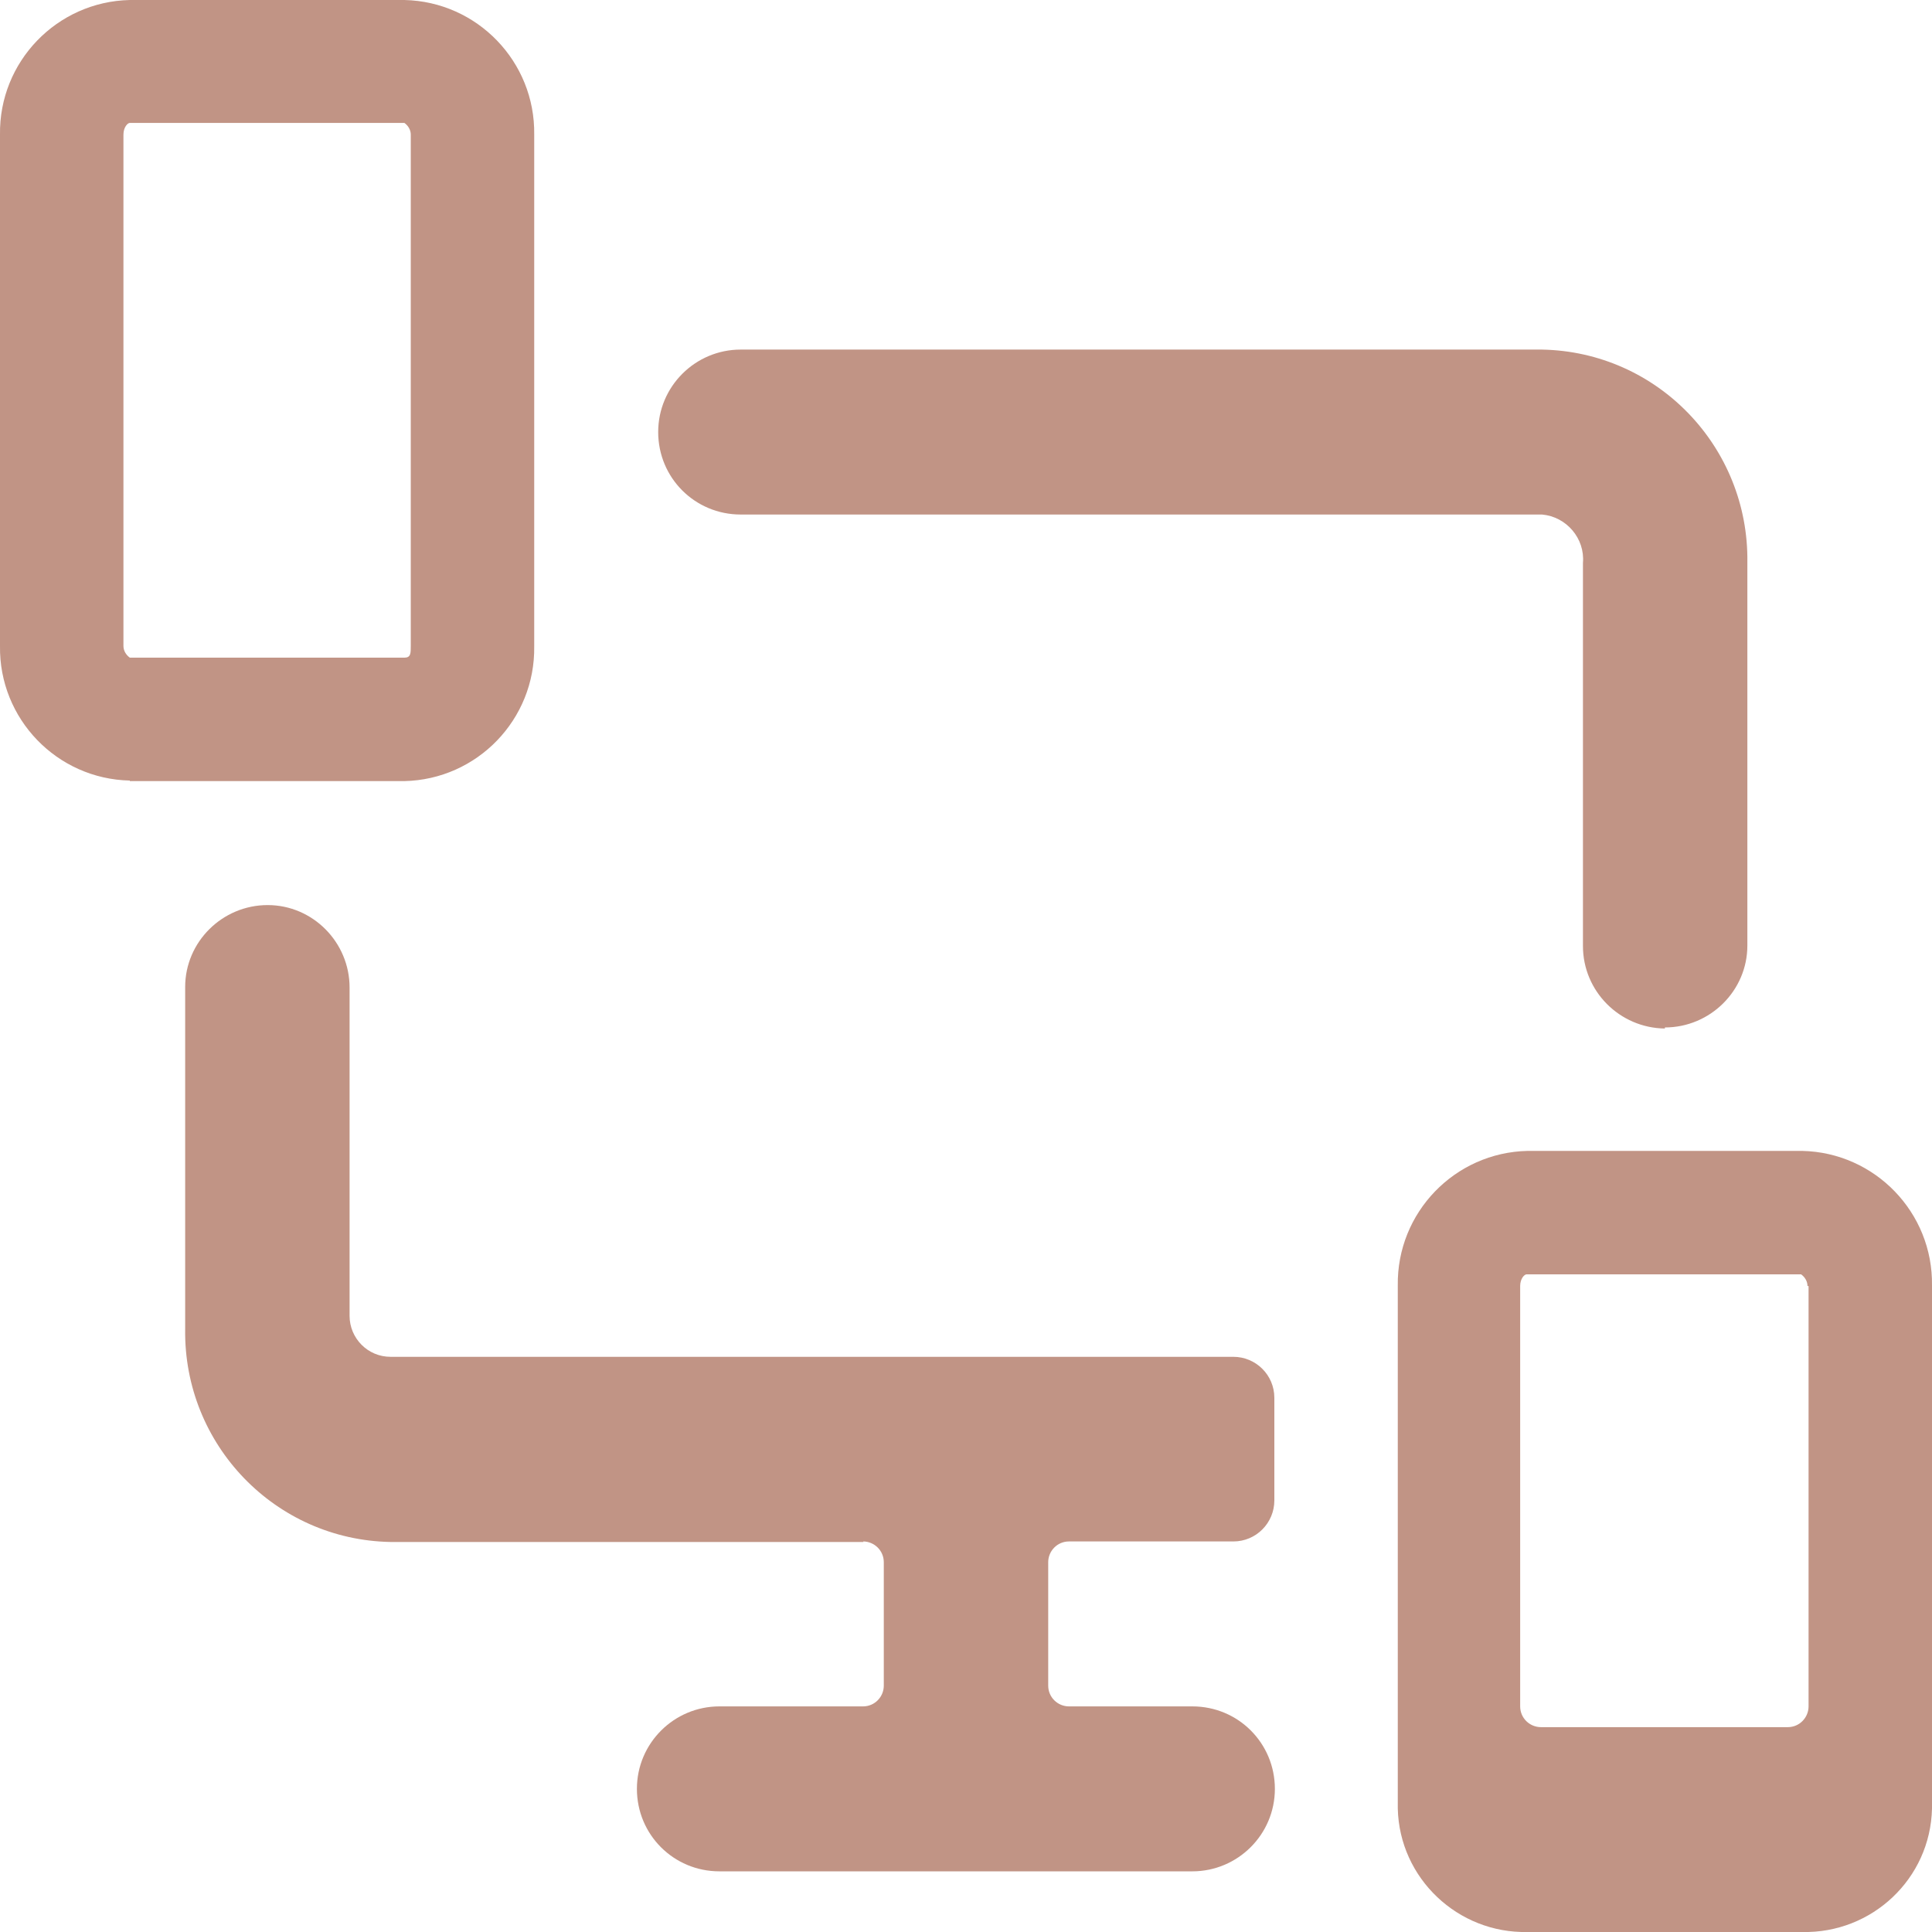
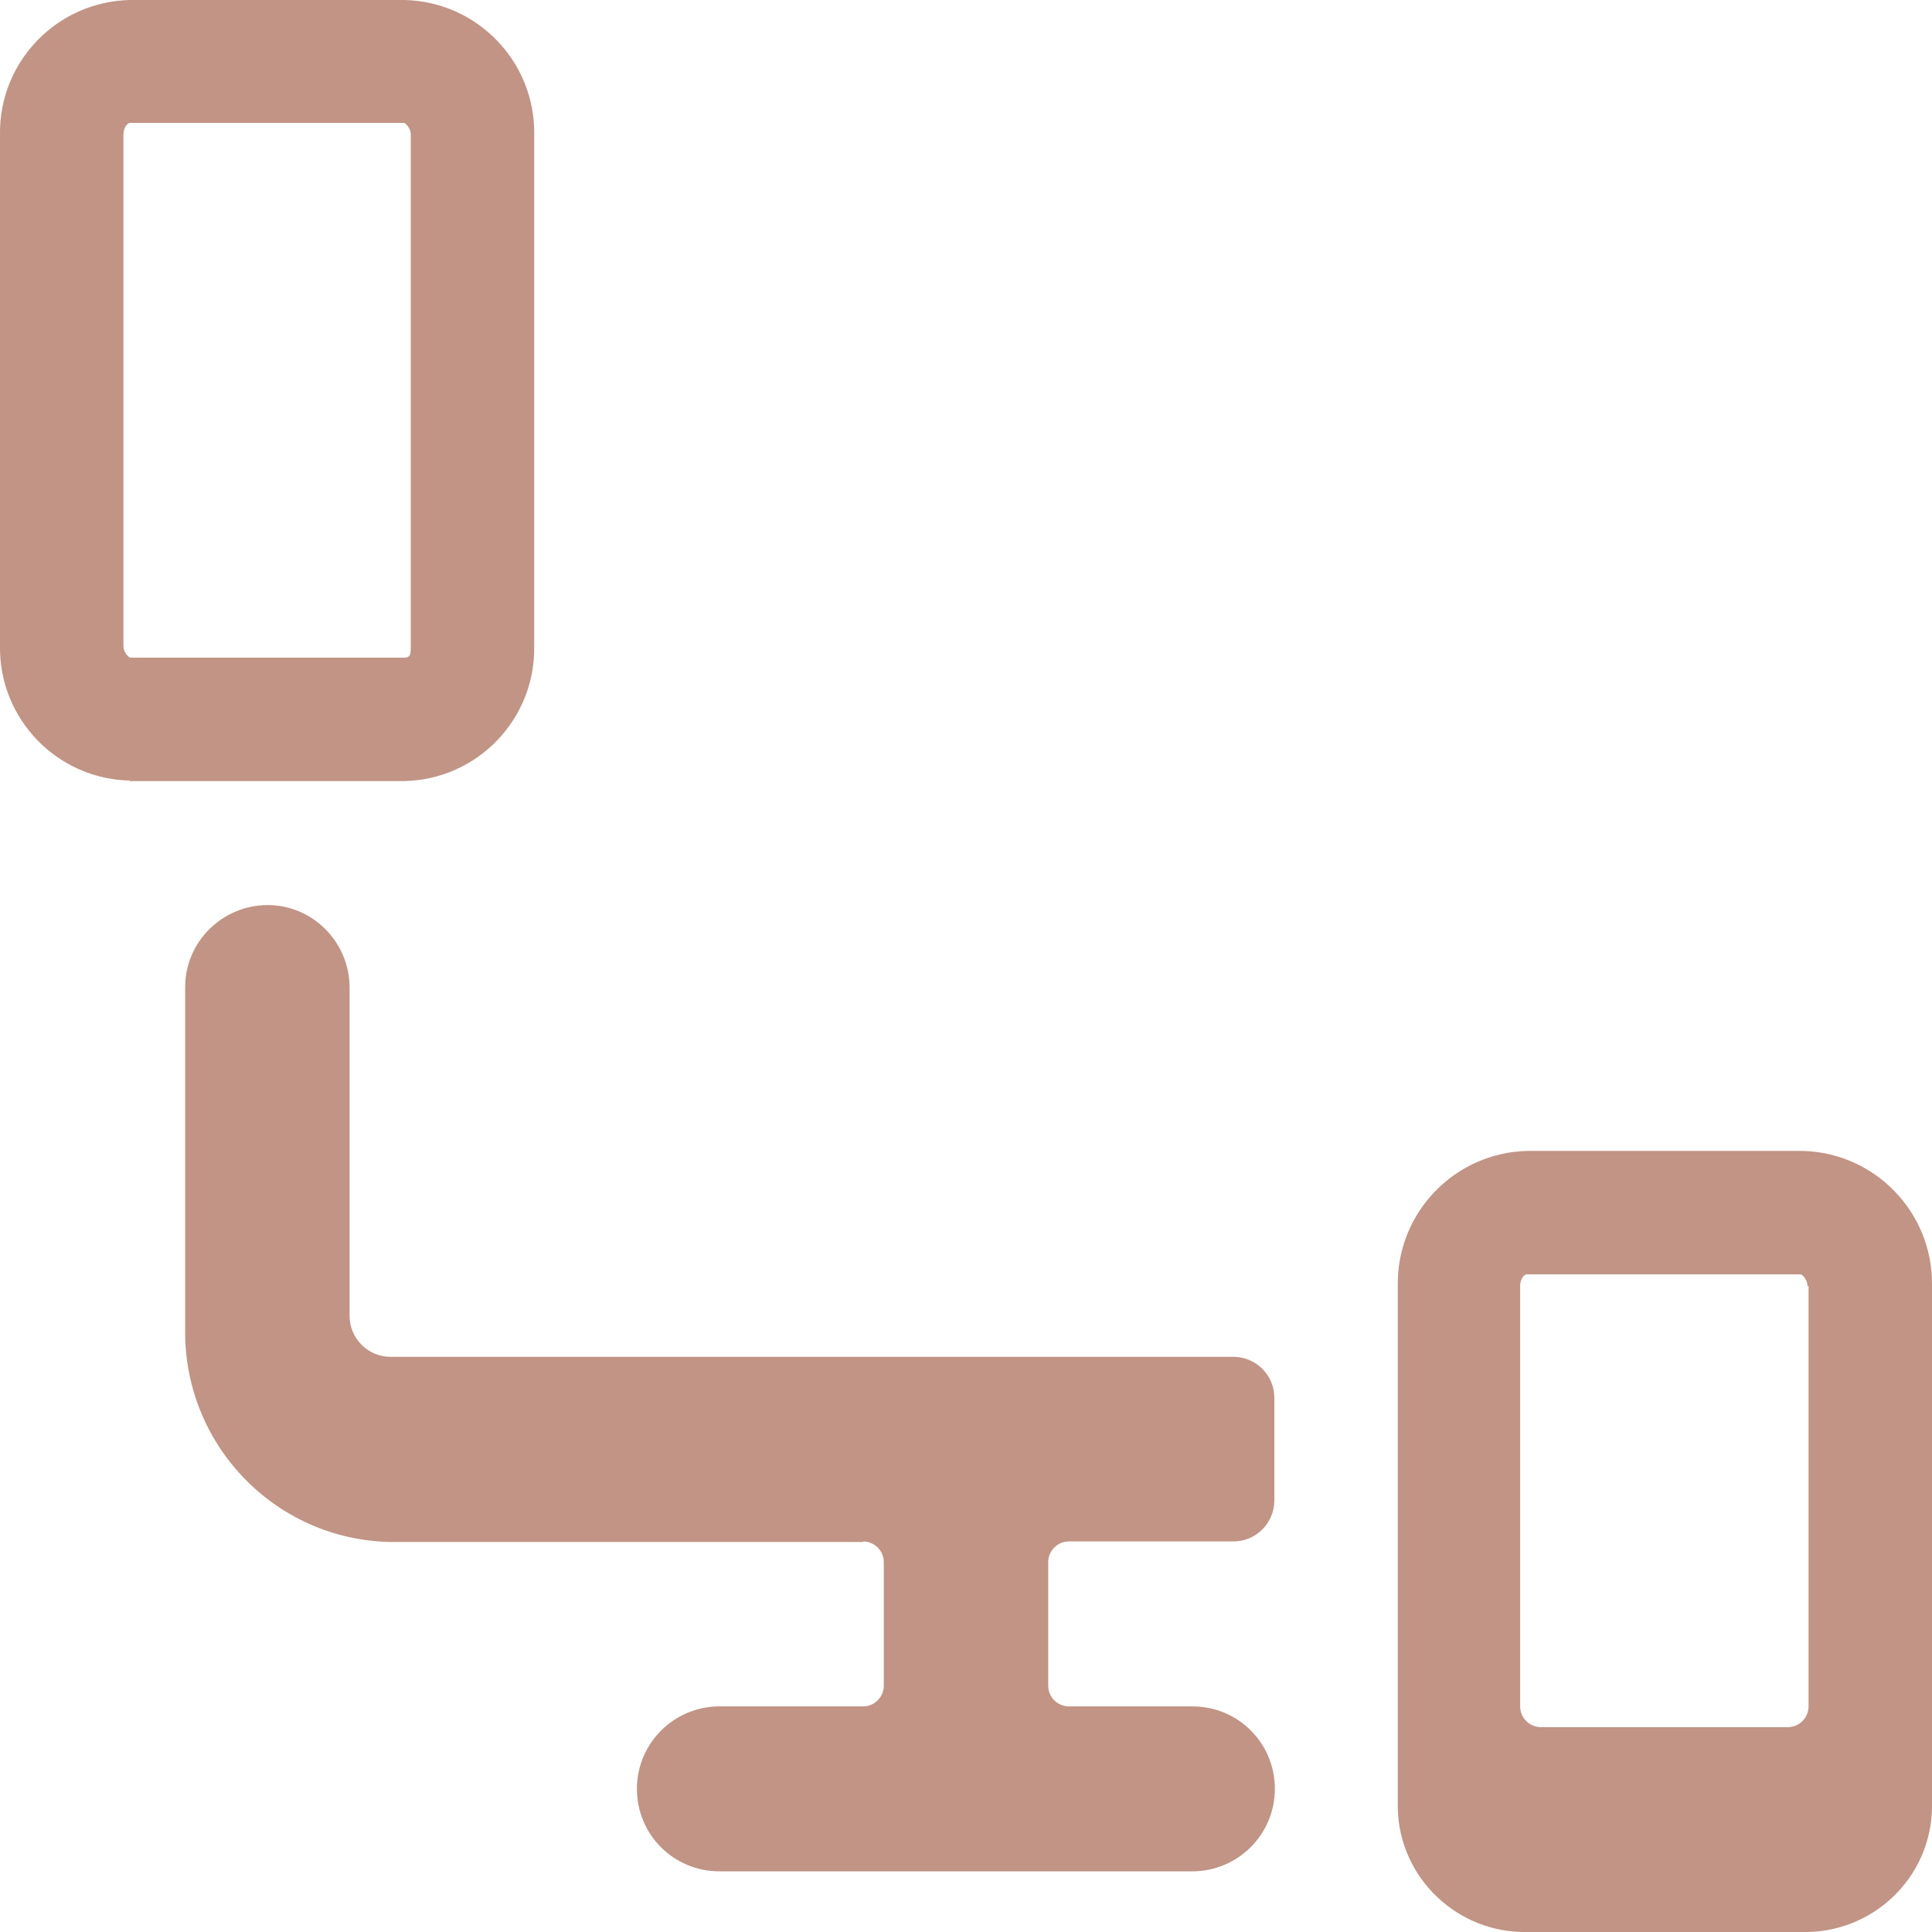
<svg xmlns="http://www.w3.org/2000/svg" id="Layer_2" data-name="Layer 2" viewBox="0 0 36.31 36.31">
  <defs>
    <style>
      .cls-1 {
        fill: #c19485;
      }
    </style>
  </defs>
  <g id="Layer_1-2" data-name="Layer 1">
    <g id="Responsive-Design--Streamline-Ultimate.svg">
-       <path id="Path_1112" data-name="Path 1112" class="cls-1" d="M31.29,19.31c.85,0,1.55-.69,1.55-1.54,0,0,0,0,0,0v-7.2c.03-2.17-1.69-3.96-3.86-4h-15.06c-.85,0-1.55.69-1.55,1.55s.69,1.55,1.55,1.55h15.06c.46.04.81.45.77.91v7.2c0,.85.69,1.54,1.54,1.55Z" />
      <path id="Path_1113" data-name="Path 1113" class="cls-1" d="M16.22,28.97c.21,0,.39.17.39.39v2.32c0,.21-.17.39-.39.39h-2.7c-.85,0-1.55.69-1.55,1.55s.69,1.55,1.55,1.55h8.89c.85,0,1.55-.69,1.55-1.55s-.69-1.55-1.55-1.55h-2.32c-.21,0-.39-.17-.39-.39v-2.32c0-.21.17-.39.39-.39h3.09c.43,0,.77-.35.77-.77h0v-1.93c0-.43-.35-.77-.77-.77H7.34c-.43,0-.77-.35-.77-.77h0v-6.17c0-.85-.69-1.55-1.54-1.55-.85,0-1.55.69-1.55,1.54h0v6.43c-.03,2.17,1.69,3.96,3.86,4h8.89Z" />
      <path id="Path_1114" data-name="Path 1114" class="cls-1" d="M2.44,14.68h5.16c1.37-.03,2.46-1.16,2.44-2.53V2.53c.02-1.37-1.07-2.5-2.44-2.53H2.44C1.07.03-.02,1.16,0,2.53v9.61c-.02,1.37,1.07,2.5,2.44,2.53ZM2.32,2.53c0-.14.08-.22.12-.22h5.16c.07.05.12.13.12.22v9.61c0,.14,0,.22-.12.22H2.44c-.07-.05-.12-.13-.12-.22V2.53Z" />
      <path id="Path_1115" data-name="Path 1115" class="cls-1" d="M28.71,21.63c-1.37.03-2.46,1.16-2.44,2.53v9.83c.03,1.31,1.13,2.35,2.44,2.32,0,0,0,0,0,0h5.16c1.31.03,2.41-1,2.44-2.32,0,0,0,0,0,0v-9.83c.02-1.37-1.07-2.5-2.44-2.53h-5.16ZM33.99,24.17v7.9c0,.21-.17.39-.39.39h-4.64c-.21,0-.39-.17-.39-.39v-7.9c0-.14.08-.22.12-.22h5.16c.07.05.12.13.12.22h0Z" />
    </g>
  </g>
</svg>